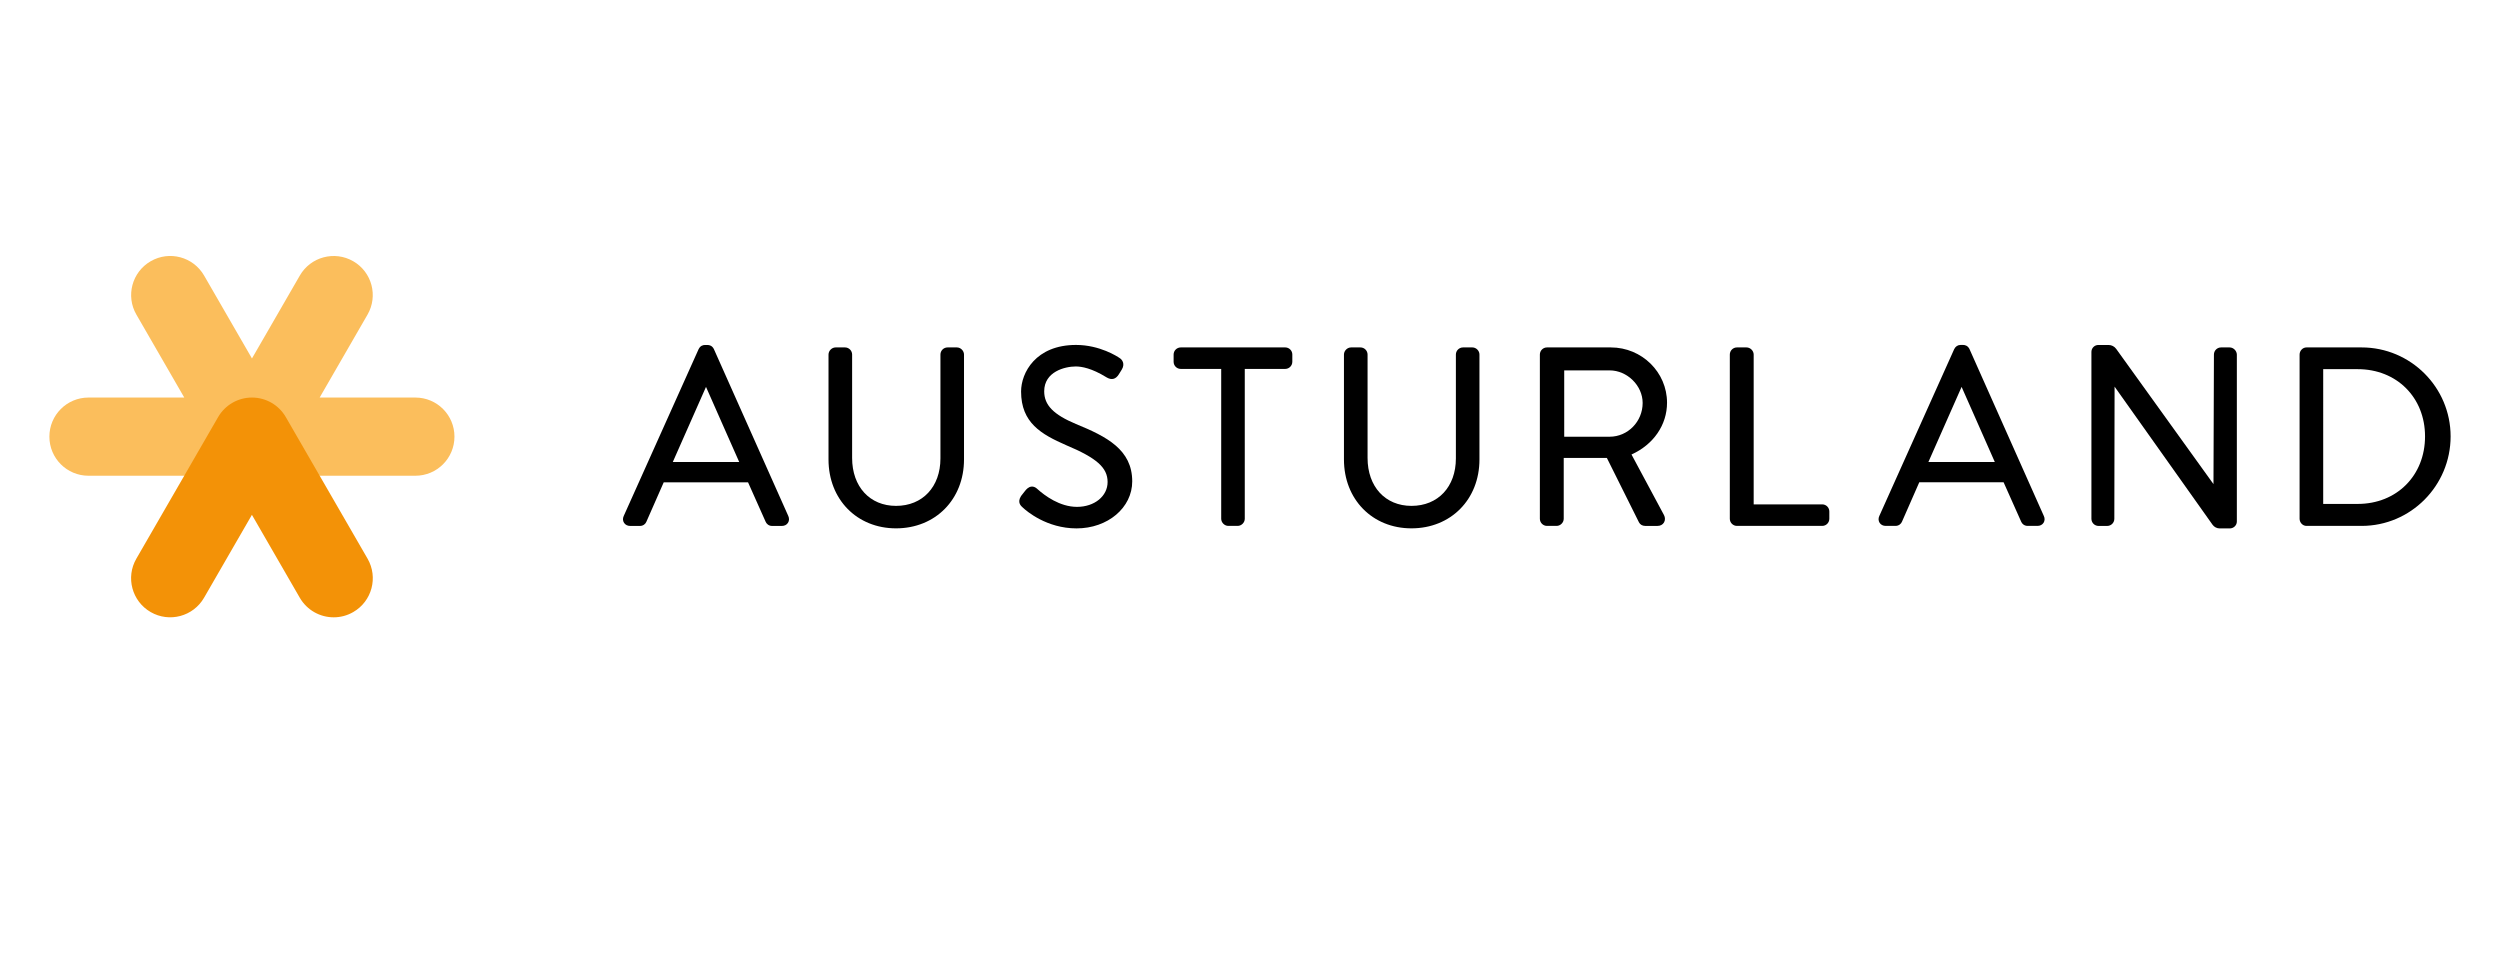
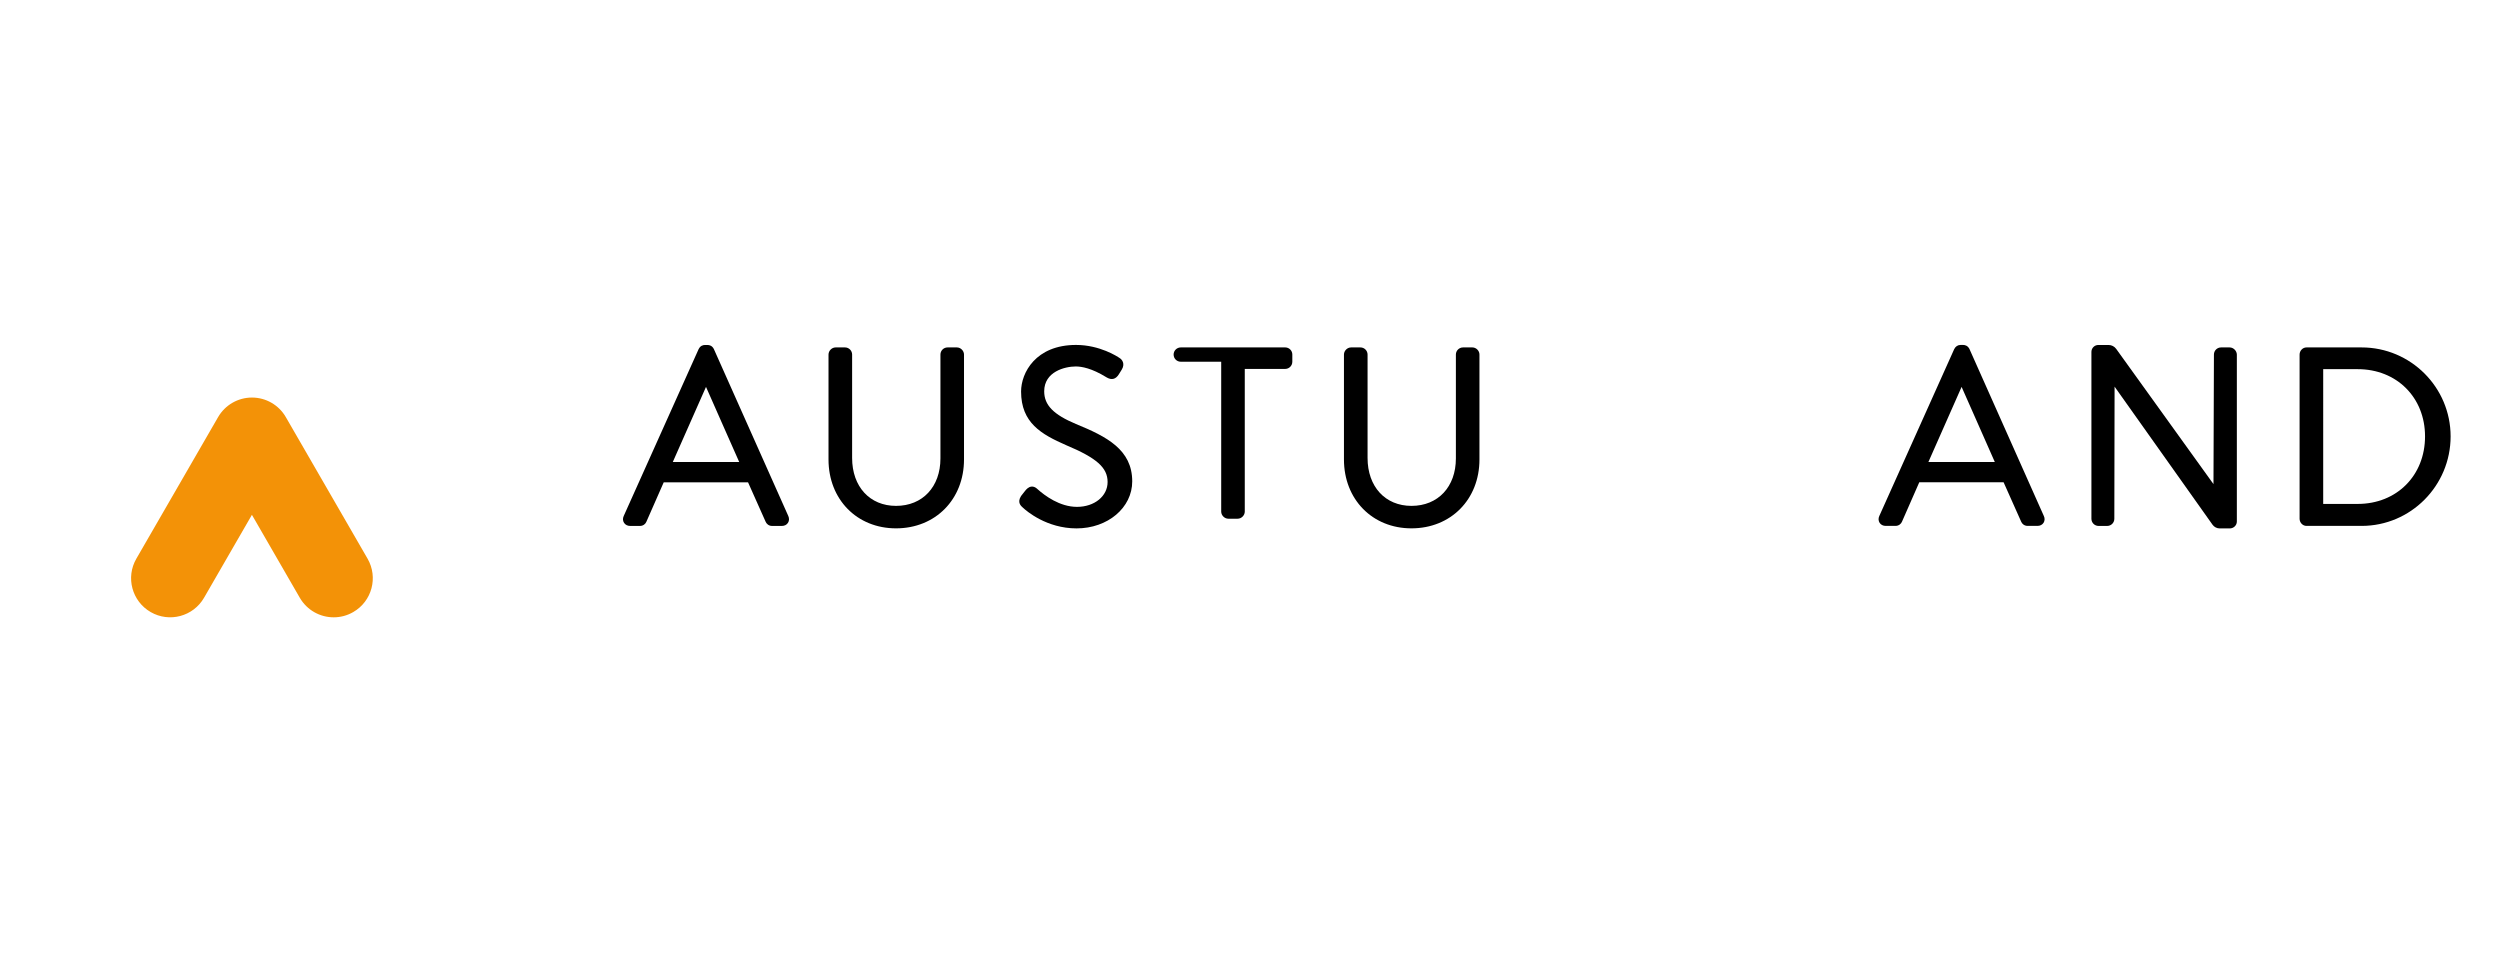
<svg xmlns="http://www.w3.org/2000/svg" version="1.1" id="Layer_1" x="0px" y="0px" viewBox="0 0 612 236.05" style="enable-background:new 0 0 612 236.05;" xml:space="preserve">
  <style type="text/css">
	.st0{fill:none;}
	.st1{fill:#FBBE5C;}
	.st2{fill:#F39207;}
</style>
  <g id="Layer_2_00000072249756929090747280000003856796735854335399_">
</g>
  <g>
-     <polyline class="st0" points="644.42,173.38 644.42,40.41 -32.42,40.41 -32.42,173.38  " />
-     <rect x="-32.42" y="40.41" class="st0" width="676.85" height="155.22" />
    <rect x="-32.42" y="40.41" class="st0" width="676.85" height="155.22" />
    <g>
-       <path class="st1" d="M101.69,97.32H78.25l11.72-20.3c2.64-4.58,1.08-10.43-3.5-13.07c-4.58-2.64-10.43-1.07-13.07,3.5l-11.72,20.3    l-11.72-20.3c-2.64-4.58-8.5-6.15-13.07-3.5c-4.58,2.64-6.15,8.5-3.5,13.07l11.72,20.3H21.66c-5.29,0-9.57,4.28-9.57,9.57    c0,5.29,4.28,9.57,9.57,9.57h40.01h40.01c5.29,0,9.57-4.28,9.57-9.57C111.26,101.61,106.98,97.32,101.69,97.32z" />
      <g>
        <path class="st2" d="M81.69,151.12c-3.31,0-6.52-1.72-8.3-4.79l-11.72-20.3l-11.72,20.3c-2.64,4.58-8.5,6.15-13.07,3.5     c-4.58-2.64-6.15-8.5-3.5-13.07l20.01-34.65c1.71-2.96,4.87-4.79,8.29-4.79c3.42,0,6.58,1.82,8.29,4.79l20.01,34.65     c2.64,4.58,1.08,10.43-3.5,13.07C84.96,150.71,83.32,151.12,81.69,151.12z" />
      </g>
    </g>
    <g>
      <g>
        <path d="M174.75,85.44c-0.41-0.82-1.08-0.99-1.56-0.99h-0.6c-0.48,0-1.15,0.17-1.57,1.02l-18.34,40.86     c-0.26,0.56-0.23,1.17,0.08,1.65c0.31,0.49,0.86,0.77,1.49,0.77h2.41c0.81,0,1.38-0.52,1.57-1.02l4.25-9.66h20.64l4.3,9.64     c0.21,0.52,0.77,1.04,1.58,1.04h2.41c0.64,0,1.18-0.28,1.49-0.77c0.31-0.48,0.33-1.1,0.08-1.65L174.75,85.44z M180.96,113.1     H164.7l8.13-18.39c1.36,3.04,2.7,6.1,4.04,9.15C178.24,106.95,179.59,110.03,180.96,113.1z" />
        <path d="M234.25,85.05h-2.29c-0.96,0-1.74,0.78-1.74,1.75v25.43c0,6.94-4.37,11.61-10.87,11.61c-6.43,0-10.75-4.71-10.75-11.73     V86.8c0-0.96-0.78-1.75-1.74-1.75h-2.3c-0.93,0-1.74,0.82-1.74,1.75v25.68c0,9.77,6.95,16.86,16.53,16.86     c9.64,0,16.64-7.09,16.64-16.86V86.8C235.99,85.87,235.17,85.05,234.25,85.05z" />
        <path d="M263.4,103.8c-5.53-2.32-7.78-4.64-7.78-8.01c0-4.81,5.06-6.08,7.73-6.08c1.46,0,3.92,0.45,7.41,2.59     c0.09,0.06,0.16,0.1,0.2,0.12c1.18,0.67,2.16,0.42,2.9-0.74c0.13-0.2,0.27-0.42,0.4-0.64c0.11-0.18,0.22-0.36,0.33-0.53     c0.47-0.75,0.44-1.36,0.34-1.75c-0.16-0.57-0.56-0.95-0.89-1.14c-0.45-0.31-4.79-3.18-10.63-3.18c-9.87,0-13.45,6.82-13.45,11.4     c0,7.67,4.97,10.48,10.99,13.12c7.52,3.15,10.19,5.52,10.19,9.04c0,3.46-3.22,6.08-7.49,6.08c-4.22,0-7.89-2.74-9.7-4.37     l-0.11-0.1c-0.44-0.38-0.89-0.54-1.35-0.49c-0.73,0.07-1.27,0.68-1.6,1.11c-0.16,0.19-0.32,0.4-0.48,0.61     c-0.14,0.19-0.29,0.38-0.43,0.55l-0.04,0.06c-0.98,1.56-0.02,2.4,0.46,2.82c0.91,0.85,5.83,5.08,13.14,5.08     c7.64,0,13.63-5.06,13.63-11.52C277.16,110.07,270.93,106.88,263.4,103.8z" />
-         <path d="M314.63,85.05h-25.58c-0.96,0-1.75,0.78-1.75,1.75v1.76c0,0.97,0.78,1.75,1.75,1.75h9.9v36.68     c0,0.93,0.81,1.75,1.74,1.75h2.29c0.93,0,1.74-0.82,1.74-1.75V90.31h9.9c0.96,0,1.74-0.79,1.74-1.75V86.8     C316.37,85.84,315.59,85.05,314.63,85.05z" />
+         <path d="M314.63,85.05h-25.58c-0.96,0-1.75,0.78-1.75,1.75c0,0.97,0.78,1.75,1.75,1.75h9.9v36.68     c0,0.93,0.81,1.75,1.74,1.75h2.29c0.93,0,1.74-0.82,1.74-1.75V90.31h9.9c0.96,0,1.74-0.79,1.74-1.75V86.8     C316.37,85.84,315.59,85.05,314.63,85.05z" />
        <path d="M360.44,85.05h-2.29c-0.96,0-1.75,0.78-1.75,1.75v25.43c0,6.94-4.37,11.61-10.87,11.61c-6.43,0-10.75-4.71-10.75-11.73     V86.8c0-0.96-0.78-1.75-1.74-1.75h-2.3c-0.93,0-1.74,0.82-1.74,1.75v25.68c0,9.77,6.95,16.86,16.52,16.86     c9.65,0,16.65-7.09,16.65-16.86V86.8C362.18,85.87,361.37,85.05,360.44,85.05z" />
-         <path d="M408.09,98.58c0-7.46-6.17-13.53-13.75-13.53H378.7c-0.96,0-1.74,0.78-1.74,1.75v40.19c0,0.96,0.78,1.75,1.74,1.75h2.36     c0.93,0,1.74-0.82,1.74-1.75V112.1h10.56l7.86,15.77c0.28,0.54,0.84,0.87,1.5,0.87h3.07c0.67,0,1.23-0.3,1.55-0.83     c0.32-0.53,0.32-1.23,0.01-1.81l-7.96-14.84C404.77,108.83,408.09,104.03,408.09,98.58z M402.12,98.64     c0,4.56-3.63,8.27-8.09,8.27h-11.11V90.67h11.11C398.34,90.67,402.12,94.4,402.12,98.64z" />
-         <path d="M446.08,123.47h-16.78V86.8c0-0.93-0.82-1.75-1.75-1.75h-2.35c-0.96,0-1.74,0.78-1.74,1.75v40.19     c0,0.96,0.78,1.75,1.74,1.75h20.88c0.96,0,1.74-0.78,1.74-1.75v-1.76C447.83,124.26,447.05,123.47,446.08,123.47z" />
        <path d="M482.12,85.43c-0.42-0.82-1.08-0.99-1.56-0.99h-0.6c-0.68,0-1.24,0.35-1.57,1.02l-18.34,40.86     c-0.26,0.55-0.23,1.17,0.07,1.65c0.31,0.49,0.86,0.77,1.49,0.77h2.41c0.81,0,1.38-0.52,1.58-1.02l4.24-9.66h20.64l4.3,9.64     c0.2,0.52,0.77,1.04,1.59,1.04h2.41c0.64,0,1.18-0.28,1.49-0.77c0.3-0.48,0.33-1.1,0.07-1.64L482.12,85.43z M488.33,113.1h-16.26     l8.13-18.39c1.35,3.04,2.69,6.09,4.04,9.13C485.6,106.94,486.96,110.02,488.33,113.1z" />
        <path d="M545.82,85.05h-2.11c-0.96,0-1.74,0.78-1.74,1.75l-0.11,31.71l-23.82-33.11c-0.43-0.59-1.12-0.95-1.85-0.95h-2.52     c-0.93,0-1.69,0.76-1.69,1.69v40.86c0,0.96,0.78,1.75,1.75,1.75h2.11c0.96,0,1.75-0.78,1.75-1.75l0.06-32.35l23.97,33.79     c0.41,0.58,1.07,0.92,1.78,0.92h2.44c0.96,0,1.74-0.76,1.74-1.69V86.8C547.56,85.87,546.74,85.05,545.82,85.05z" />
        <path d="M578.13,85.05h-13.51c-0.91,0-1.68,0.8-1.68,1.75v40.19c0,0.95,0.77,1.75,1.68,1.75h13.51     c12.01,0,21.78-9.83,21.78-21.91C599.91,94.82,590.14,85.05,578.13,85.05z M593.65,106.83c0,9.58-6.93,16.53-16.48,16.53h-8.45     V90.37h8.45C586.71,90.37,593.65,97.29,593.65,106.83z" />
      </g>
    </g>
  </g>
</svg>